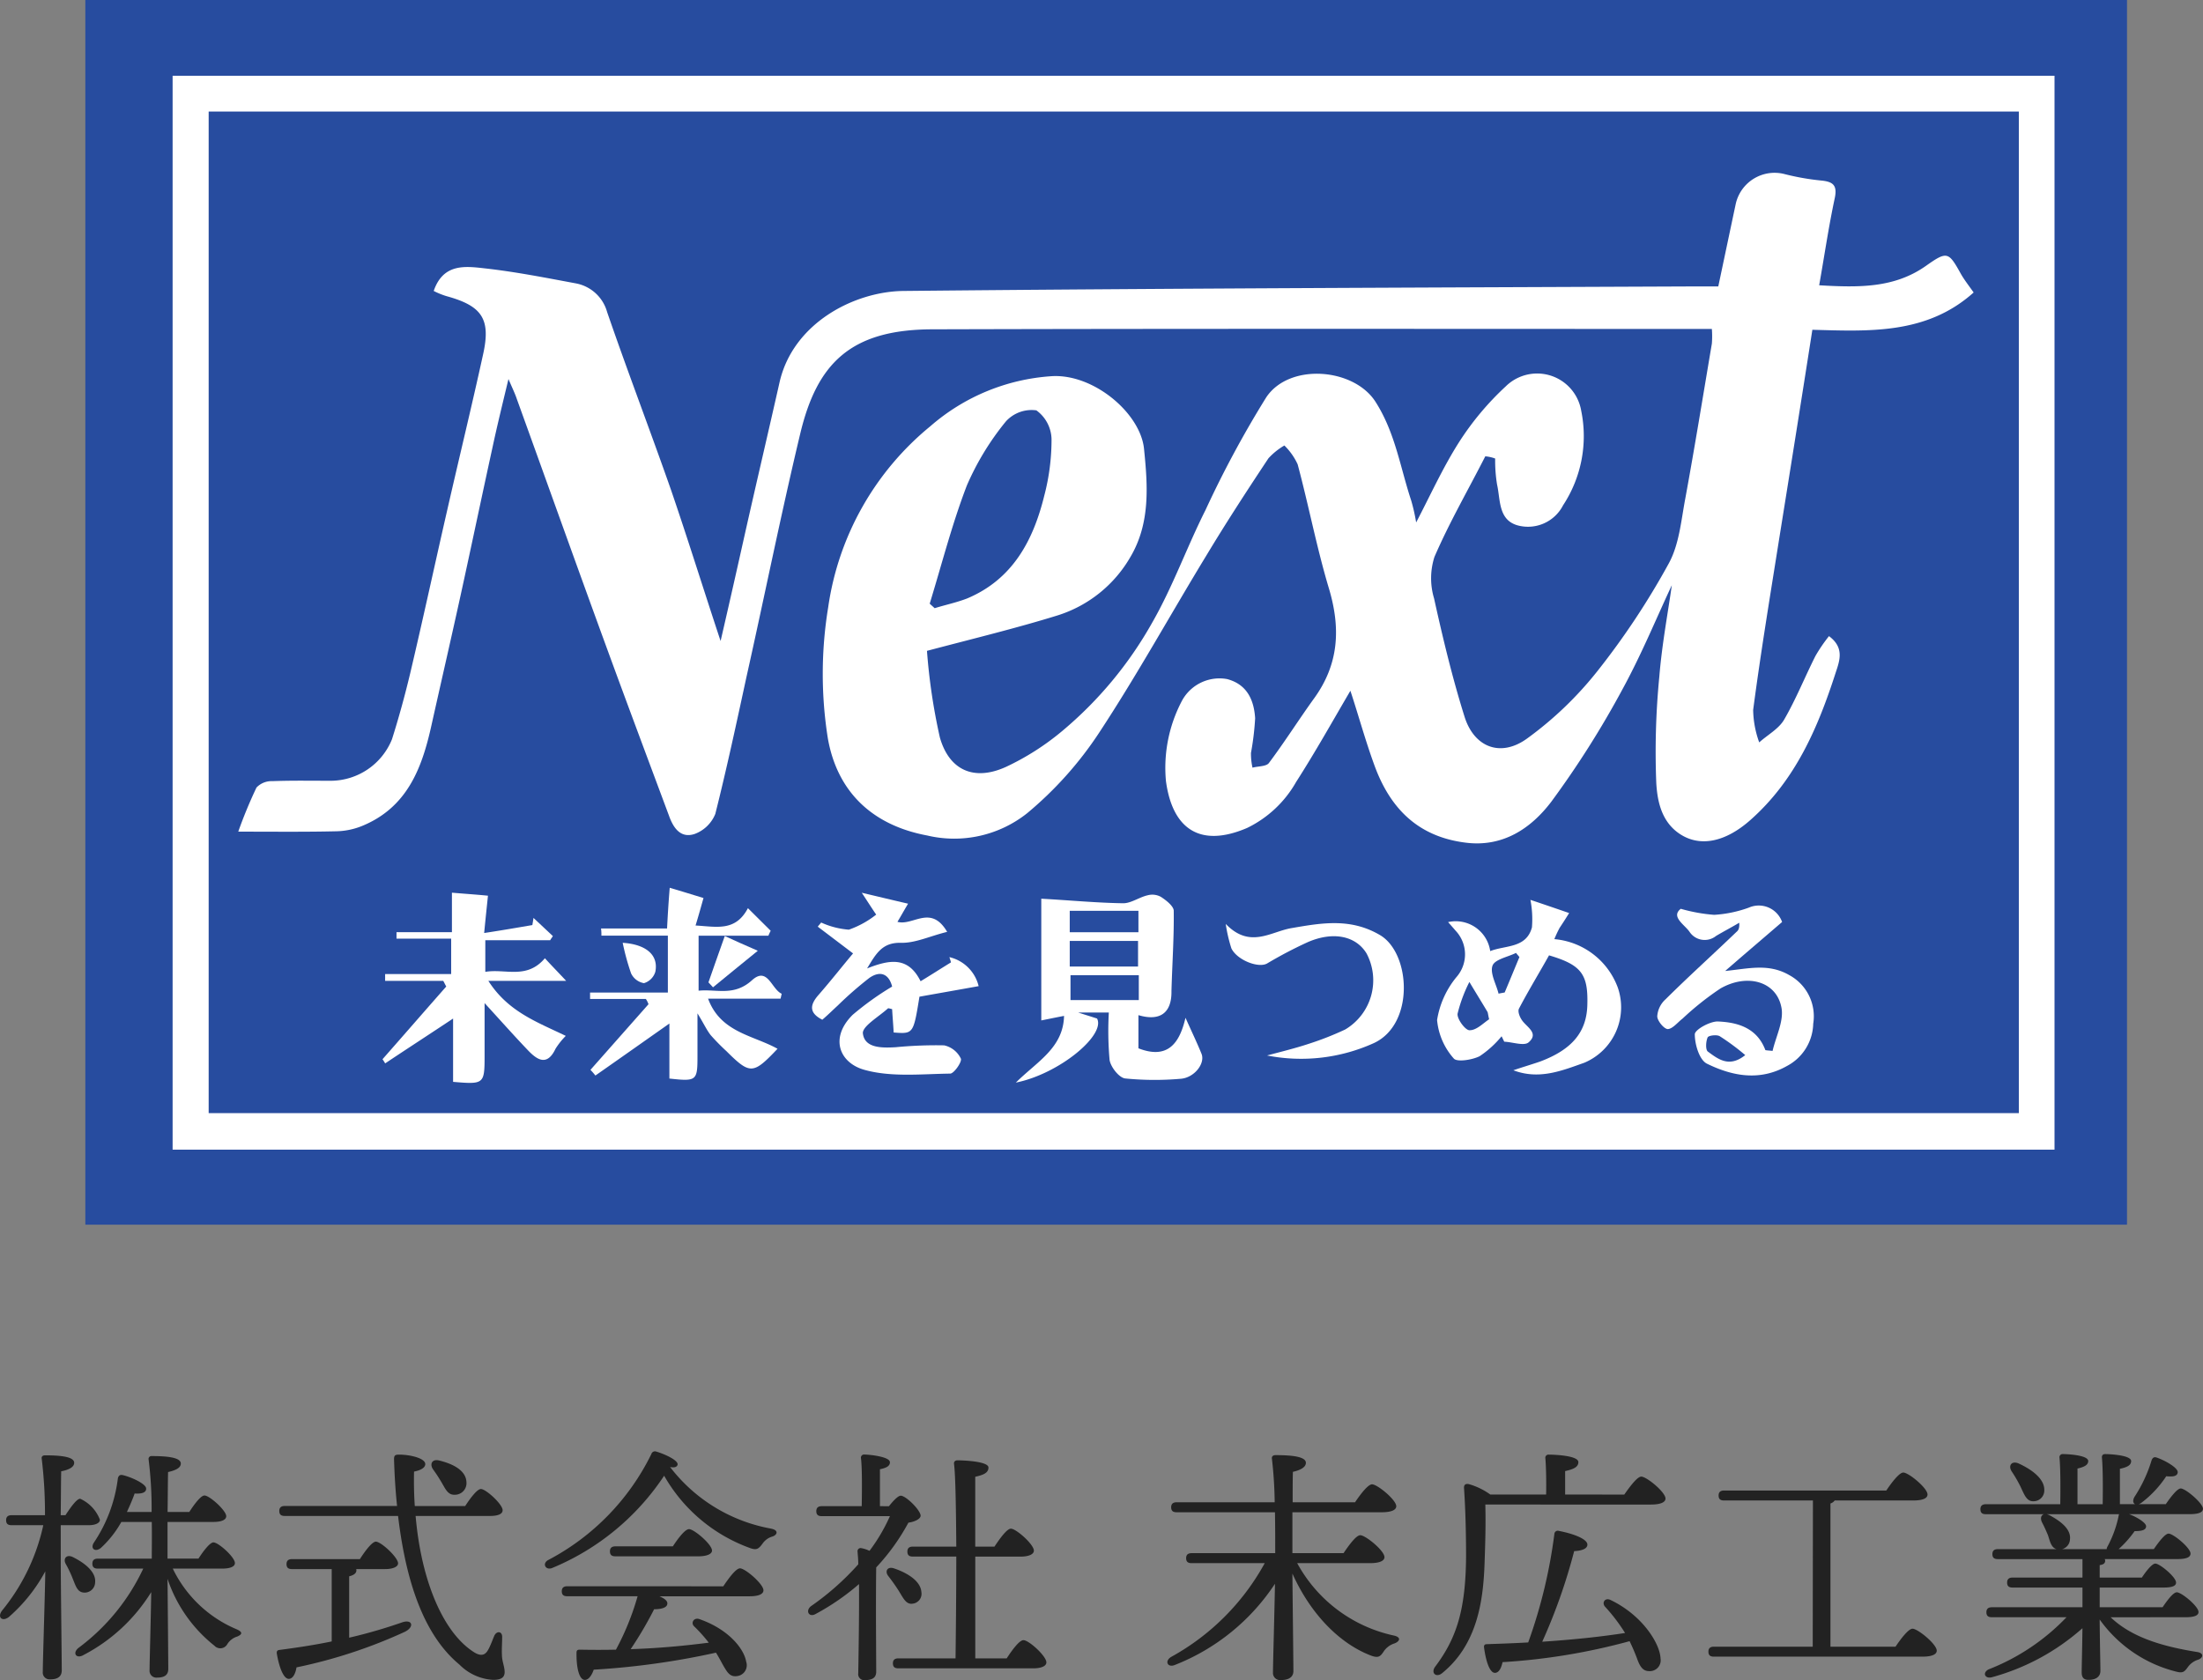
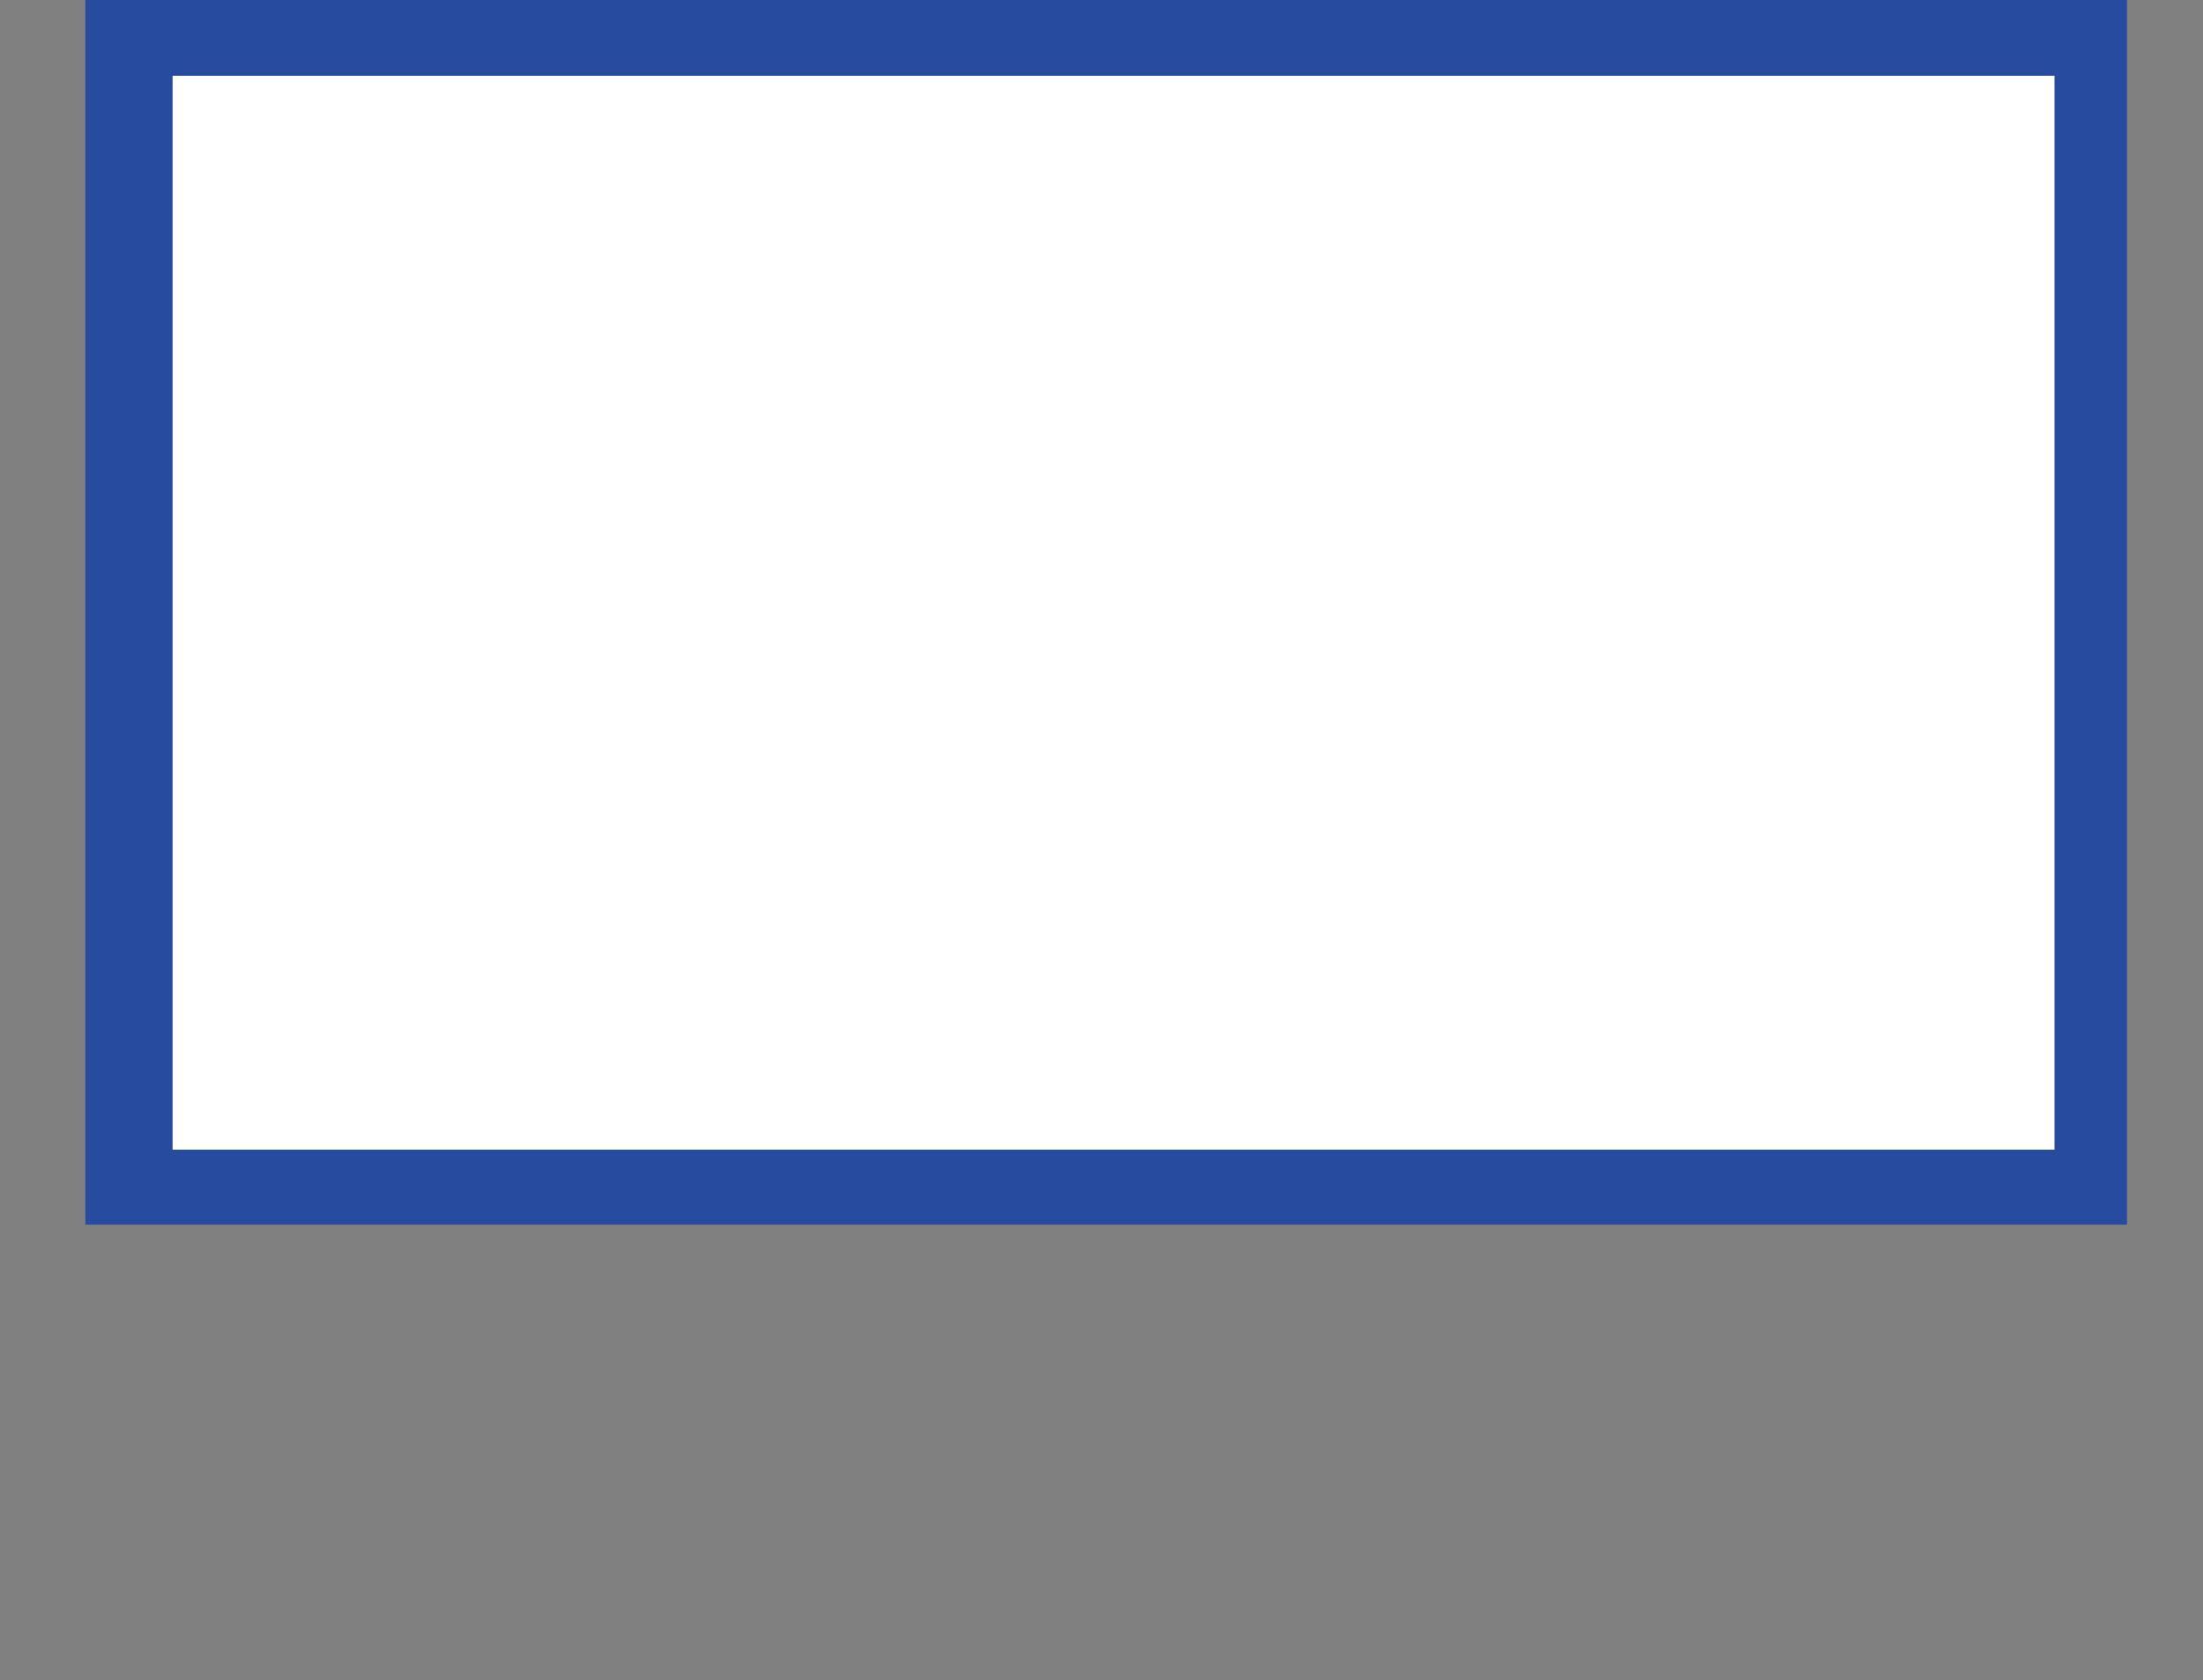
<svg xmlns="http://www.w3.org/2000/svg" id="コンポーネント_32_1" data-name="コンポーネント 32 – 1" width="194.224" height="148.163" viewBox="0 0 194.224 148.163">
  <rect x="0" y="0" width="194.224" height="148.163" fill="#808080" stroke="none" />
-   <path id="パス_834" data-name="パス 834" d="M-92.169-12.078h2.486c.506,0,.968-.154.968-.484a3.339,3.339,0,0,0-1.738-1.848c-.308,0-.836.748-1.3,1.452h-.418c.022-1.584.022-3.146.044-3.872.682-.132,1.144-.374,1.144-.748,0-.528-1.144-.66-2.574-.66-.2,0-.33.11-.286.308a40.1,40.1,0,0,1,.286,4.972H-96.5c-.286,0-.484.11-.484.44,0,.352.2.44.484.44h2.794a17.87,17.87,0,0,1-3.63,7.524c-.462.616.022,1.012.594.572a14.335,14.335,0,0,0,3.212-4.026c-.022,1.914-.22,7.92-.22,8.866a.6.6,0,0,0,.66.66c.7,0,1.012-.286,1.012-.792,0-.924-.088-7.876-.088-9.438Zm2,5.94a.926.926,0,0,0,1.034-.9c.088-.924-.924-1.716-2-2.244-.55-.242-.836.176-.594.616a9.976,9.976,0,0,1,.616,1.3C-90.849-6.732-90.717-6.2-90.167-6.138ZM-77.913-8.25c.682,0,1.1-.176,1.1-.484,0-.528-1.452-1.826-1.892-1.826-.308,0-.88.748-1.32,1.43h-2.728v-3.234H-78.7c.682,0,1.122-.176,1.122-.506,0-.506-1.474-1.826-1.914-1.826-.33,0-.9.77-1.342,1.452h-1.914c.022-1.452.022-2.86.044-3.52.682-.154,1.122-.374,1.122-.748,0-.528-1.144-.66-2.552-.66a.254.254,0,0,0-.286.308,35.09,35.09,0,0,1,.264,4.62h-2.178c.286-.616.528-1.188.682-1.628.638.044,1.034-.088,1.012-.44,0-.418-1.364-1.034-2.09-1.188-.242-.044-.352.088-.4.286a13,13,0,0,1-2.134,5.7c-.308.528.154.836.638.44a9.181,9.181,0,0,0,1.8-2.288h2.684c.022,1.276,0,2.442,0,3.234h-4.752c-.286,0-.484.11-.484.44,0,.352.2.44.484.44h4a18.426,18.426,0,0,1-5.72,7c-.55.462-.176.99.462.616a15.354,15.354,0,0,0,5.962-5.544C-84.227-3.674-84.337,0-84.337.726a.6.6,0,0,0,.66.638c.7,0,.99-.264.99-.77,0-.748-.044-5.39-.066-7.942a12.639,12.639,0,0,0,4.136,5.9.705.705,0,0,0,1.144-.154,1.577,1.577,0,0,1,.88-.66c.462-.2.44-.4-.022-.616A10.964,10.964,0,0,1-82.291-8.25ZM-58.6-15.862c.33.55.55,1.122,1.144,1.1A1.022,1.022,0,0,0-56.4-15.884c-.044-1.034-1.21-1.606-2.376-1.892-.66-.176-.88.308-.572.77A12.753,12.753,0,0,1-58.6-15.862Zm-8.14,8.294c.44-.11.638-.286.638-.528a.2.2,0,0,0-.022-.11h2.552c.682,0,1.144-.2,1.144-.506,0-.528-1.5-1.914-1.958-1.914-.33,0-.946.814-1.408,1.54h-5.984c-.286,0-.484.11-.484.44,0,.352.2.44.484.44h3.5v6.38c-1.386.286-2.9.528-4.6.748-.176.022-.264.088-.242.308.2,1.21.594,2.244,1.056,2.244.374,0,.594-.484.682-1.012a44.32,44.32,0,0,0,9.57-3.146c.858-.44.638-1.144-.286-.814a44.5,44.5,0,0,1-4.642,1.342Zm12.43-5.324c.7,0,1.1-.176,1.1-.506,0-.528-1.474-1.87-1.914-1.87-.33,0-.924.792-1.386,1.5h-4.444q-.1-1.485-.066-3.036c.66-.132.99-.374.99-.66,0-.528-1.364-.836-2.288-.836-.4,0-.484.066-.462.528.044,1.408.132,2.75.264,4h-9.9c-.286,0-.484.11-.484.44,0,.352.2.44.484.44h9.988C-61.677-6.578-59.939-2.2-57.013.22a4.521,4.521,0,0,0,2.97,1.342c.66,0,.99-.176,1.012-.66,0-.528-.242-.968-.242-1.584-.022-.484.022-1.056.022-1.518.022-.528-.484-.594-.7-.11-.132.308-.33.858-.528,1.21-.264.484-.616.594-1.188.264-2.728-1.672-4.708-6.226-5.214-12.056Zm6.8,6.2c-.286,0-.484.11-.484.44,0,.352.2.44.484.44h6.2A23.278,23.278,0,0,1-43.219-1.1c-1.012.022-2.09.022-3.19,0-.176,0-.286.044-.286.264-.022,1.232.2,2.31.682,2.4.374.044.66-.4.836-.9A68.343,68.343,0,0,0-34.4-.836c.33.528.572,1.034.792,1.386.308.506.55.748,1.056.682a.965.965,0,0,0,.814-1.276c-.176-1.078-1.474-2.816-4.092-3.74-.506-.2-.814.308-.506.616a13.335,13.335,0,0,1,1.3,1.452c-1.892.242-4.2.484-6.886.572a33.2,33.2,0,0,0,2.068-3.52c.55,0,1.166-.11,1.166-.506.022-.242-.286-.462-.7-.638h7.964c.792,0,1.21-.2,1.21-.528,0-.55-1.606-1.936-2.068-1.936-.352,0-.99.858-1.474,1.584Zm11.55-2.64c.748,0,1.21-.2,1.21-.506,0-.55-1.584-1.892-2.024-1.892-.352,0-.968.814-1.43,1.518h-5.06c-.286,0-.484.11-.484.44,0,.352.2.44.484.44Zm6.424-2.442a14.438,14.438,0,0,1-8.91-5.434c.418.088.616-.022.66-.2.088-.374-1.078-.924-1.892-1.166a.329.329,0,0,0-.418.22A20.986,20.986,0,0,1-49.2-9c-.55.308-.22.924.352.7a21.854,21.854,0,0,0,9.878-8.14,14.292,14.292,0,0,0,7.634,6.4c.528.176.7.044,1.034-.4a1.582,1.582,0,0,1,.88-.638C-28.985-11.22-28.853-11.638-29.535-11.77Zm9.592-1.98v-3.256c.528-.11.88-.264.88-.616,0-.506-1.87-.682-2.244-.682a.277.277,0,0,0-.308.33c.11.924.088,2.86.066,4.224h-3.52c-.286,0-.484.11-.484.44,0,.352.2.44.484.44h6.006a15.681,15.681,0,0,1-1.8,3.058,2.873,2.873,0,0,0-.748-.242.272.272,0,0,0-.308.286c.022.33.066.7.066,1.144a23.663,23.663,0,0,1-4.18,3.7c-.506.418-.154,1.012.418.682a20.859,20.859,0,0,0,3.828-2.64C-21.769-4-21.835-.352-21.857.99a.525.525,0,0,0,.594.594c.66,0,.968-.22.99-.7,0-.572-.022-4.268-.022-5.038,0-.55,0-3.058.022-4.2A18.8,18.8,0,0,0-17.435-12.3c.616-.088,1.078-.352,1.078-.616-.022-.506-1.32-1.782-1.76-1.76-.242,0-.682.484-1.034.924Zm2.838,8.6a.874.874,0,0,0,.814-1.034c-.066-.946-1.188-1.672-2.442-2.09-.594-.176-.792.308-.462.7.308.4.638.858.9,1.276C-17.875-5.632-17.655-5.1-17.1-5.148ZM-11.539-.33V-9.306h4c.7,0,1.166-.2,1.166-.528,0-.55-1.562-1.936-2.024-1.936-.352,0-.968.858-1.452,1.584h-1.694v-6.16c.682-.154,1.166-.33,1.166-.814,0-.572-2.354-.638-2.728-.638-.2,0-.33.11-.308.308.132,1.012.176,4.026.2,7.3h-3.828c-.286,0-.484.11-.484.44,0,.352.2.44.484.44h3.828c0,3.52-.044,7.194-.066,8.976h-5.038c-.286,0-.484.11-.484.44,0,.352.2.44.484.44h11.88c.726,0,1.166-.2,1.166-.528,0-.55-1.54-1.958-2.024-1.958-.352,0-.99.858-1.474,1.606Zm34.8-8.4c.88,0,1.276-.22,1.276-.528,0-.572-1.672-1.936-2.134-1.936-.352,0-.99.858-1.474,1.584h-4.51v-3.608H24.3c.88,0,1.276-.22,1.276-.528,0-.572-1.672-1.936-2.134-1.936-.352,0-1.012.858-1.5,1.584h-5.5c0-1.144,0-2.156.022-2.684.682-.154,1.144-.418,1.144-.792,0-.55-1.21-.682-2.684-.682-.22,0-.352.132-.308.33a37.286,37.286,0,0,1,.242,3.828H6.215c-.286,0-.484.11-.484.44,0,.352.2.44.484.44h8.668c.022,1.342.022,2.662.022,3.608H7.535c-.286,0-.484.11-.484.44,0,.352.2.44.484.44h6.446A20.863,20.863,0,0,1,5.731-.462c-.616.374-.308.99.352.7a18.768,18.768,0,0,0,8.8-7.15c-.044,2.6-.176,7.018-.176,7.832a.626.626,0,0,0,.7.66c.726,0,1.1-.286,1.1-.792,0-.814-.066-6.16-.088-8.6,1.65,3.674,4.268,6.248,7,7.26.594.2.77.044,1.056-.4a1.79,1.79,0,0,1,.946-.7c.462-.176.638-.55-.088-.7a12.76,12.76,0,0,1-8.492-6.38Zm22.484,6.16c-1.98.308-4.334.572-7.3.77A49.718,49.718,0,0,0,41.261-9.79c.506-.022,1.166-.154,1.166-.572,0-.506-1.254-.968-2.508-1.21a.3.3,0,0,0-.4.242,44.951,44.951,0,0,1-2.31,9.592c-1.122.066-2.354.11-3.652.154-.176,0-.264.088-.242.286C33.473-.11,33.8.924,34.265.946c.374,0,.572-.44.682-.946a54.951,54.951,0,0,0,11.2-1.848,17.236,17.236,0,0,1,.726,1.716c.264.66.528.924,1.012.924a.955.955,0,0,0,.99-1.122c-.044-1.276-1.562-3.784-4.4-5.148-.484-.242-.792.22-.506.572A15.5,15.5,0,0,1,45.705-2.64Zm-5.28-12.21v-2.068c.682-.154,1.166-.33,1.166-.792,0-.594-2.222-.66-2.6-.66a.277.277,0,0,0-.308.33c.066.748.088,2.134.066,3.19H33.869a6.042,6.042,0,0,0-1.914-.924c-.286-.044-.44.066-.4.418.132,1.98.176,4.136.176,6.006C31.691-4.62,30.9-2.112,29.007.4c-.418.572.11,1.012.638.55,3.1-2.53,3.608-6.424,3.718-9.7.066-1.87.11-3.432.066-5.148H48.037c.88,0,1.276-.22,1.276-.528,0-.572-1.672-1.936-2.134-1.936-.352,0-.99.858-1.5,1.584ZM63.855-1.364V-13.992a.714.714,0,0,0,.374-.264h6.908c.88,0,1.276-.2,1.276-.528,0-.572-1.672-1.936-2.134-1.936-.352,0-1.012.858-1.5,1.584h-14.3c-.286,0-.484.11-.484.44,0,.352.2.44.484.44h7.832L62.293-1.364H53.581c-.286,0-.484.11-.484.44,0,.352.2.44.484.44h18.37c.9,0,1.276-.22,1.276-.528,0-.572-1.672-1.936-2.134-1.936-.352,0-1.012.858-1.5,1.584Zm16.764-14.1c.33.7.528,1.276,1.1,1.276a.953.953,0,0,0,.99-1.012c0-.968-1.078-1.782-2.288-2.332-.616-.242-.9.22-.594.7A12.185,12.185,0,0,1,80.619-15.466Zm8.69,2.42a.313.313,0,0,0-.044.132,9.813,9.813,0,0,1-.99,2.728.492.492,0,0,0-.066.22H84.271a.921.921,0,0,0,.7-.858c.11-.88-.77-1.584-1.8-2.134a1.072,1.072,0,0,0-.242-.088ZM95.161-3.96c.836,0,1.144-.176,1.144-.462,0-.506-1.5-1.738-1.914-1.738-.308,0-.836.7-1.254,1.32H87.593V-6.578h5.632c.792,0,1.1-.154,1.1-.44,0-.484-1.43-1.672-1.826-1.672-.286,0-.792.638-1.188,1.232H87.593v-1.1c.33-.044.484-.154.484-.4a.313.313,0,0,0-.044-.132h6.424c.814,0,1.144-.176,1.144-.484,0-.506-1.518-1.76-1.936-1.76-.308,0-.858.726-1.3,1.364h-3.1a9.334,9.334,0,0,0,1.408-1.584c.682,0,1.012-.11,1.012-.44-.022-.308-.792-.792-1.5-1.056h5.324c.858,0,1.188-.176,1.188-.484-.022-.506-1.54-1.782-1.958-1.782-.308,0-.88.748-1.32,1.386h-2.4a.743.743,0,0,0,.264-.132,9.394,9.394,0,0,0,2.178-2.332c.66.066.99-.022,1.012-.352.022-.4-1.144-1.056-1.87-1.3-.242-.088-.374.066-.44.264a12.423,12.423,0,0,1-1.518,3.234c-.154.308-.11.528.066.616H89.375V-17.05c.594-.132.99-.286.99-.682,0-.528-1.914-.616-2.288-.616-.2,0-.308.11-.286.33.088.9.088,2.75.066,4.092H85.635v-3.146c.572-.132.946-.308.946-.66,0-.528-1.848-.616-2.222-.616a.277.277,0,0,0-.308.33c.088.9.088,2.75.066,4.092H77.561c-.286,0-.484.11-.484.44,0,.352.2.44.484.44h5.126c-.264.066-.352.374-.176.726.2.374.374.77.528,1.144.176.55.286,1.078.748,1.21h-5.17c-.286,0-.484.11-.484.44,0,.352.2.44.484.44h7.458v1.628h-6.16c-.286,0-.484.11-.484.44,0,.352.2.44.484.44h6.16V-4.84H78.089c-.286,0-.484.11-.484.44,0,.352.2.44.484.44h6.578A19.088,19.088,0,0,1,77.8.638c-.594.308-.308.88.33.682a19.871,19.871,0,0,0,7.942-4.312c-.022,2-.066,3.278-.066,3.894,0,.418.154.66.594.66.726,0,1.056-.33,1.056-.792,0-.616-.044-2.134-.066-4.532a11.791,11.791,0,0,0,6.754,4.6c.572.154.726.022,1.034-.418a1.764,1.764,0,0,1,.9-.638c.44-.154.55-.594-.132-.682-2.838-.462-5.654-1.21-7.59-3.058Z" transform="translate(97.523 146.579)" fill="#222" />
  <g id="suehiro" transform="translate(7.523)">
    <rect id="長方形_2623" data-name="長方形 2623" width="180" height="108" fill="#274c9f" />
    <path id="パス_769" data-name="パス 769" d="M23,114.808V20.1H188.915v94.708Z" transform="translate(-15.305 -13.421)" fill="#fff" />
    <g id="グループ_1111" data-name="グループ 1111" transform="translate(10.874 9.836)">
      <path id="パス_770" data-name="パス 770" d="M538,325" transform="translate(-368.874 -226.836)" fill="#264894" />
-       <path id="パス_771" data-name="パス 771" d="M192.091,29.6H32.5v88.327H192.091Z" transform="translate(-32.5 -29.6)" fill="#274c9f" />
      <path id="パス_772" data-name="パス 772" d="M150.241,70.884c-1.506,2.958-3.178,5.849-4.483,8.873a6.176,6.176,0,0,0-.033,3.655c.77,3.489,1.606,6.978,2.677,10.4.836,2.725,3.178,3.655,5.52,1.961a31.479,31.479,0,0,0,6.257-6.015,67.425,67.425,0,0,0,6.223-9.4c.937-1.695,1.1-3.788,1.472-5.749.836-4.553,1.572-9.105,2.342-13.658a8.3,8.3,0,0,0,0-1.3h-1.706c-22.349,0-44.732-.033-67.082.033-7.16.033-10.1,3.024-11.576,9.172C88.144,76,86.705,83.18,85.1,90.357c-.87,4.021-1.74,8.075-2.743,12.063a3.134,3.134,0,0,1-1.807,1.761c-1.271.432-1.907-.565-2.275-1.6-1.807-4.852-3.613-9.67-5.387-14.522-2.71-7.41-5.353-14.821-8.03-22.231-.167-.5-.4-.964-.736-1.761-.535,2.226-1,4.121-1.405,6.015-.836,3.822-1.639,7.643-2.476,11.5C59.3,85.938,58.3,90.258,57.33,94.611c-.836,3.788-2.141,7.244-6.123,8.873a6.407,6.407,0,0,1-2.208.465c-2.777.066-5.554.033-8.7.033a40.588,40.588,0,0,1,1.606-3.888,1.833,1.833,0,0,1,1.405-.565c1.74-.066,3.446-.033,5.186-.033A5.844,5.844,0,0,0,53.85,95.84c.6-1.894,1.138-3.855,1.606-5.815,1.138-4.818,2.175-9.637,3.279-14.455,1.037-4.553,2.141-9.072,3.145-13.658.7-3.124-.067-4.287-3.212-5.151A6.8,6.8,0,0,1,57.53,56.3c.836-2.426,2.743-2.193,4.483-1.994,2.71.3,5.387.831,8.063,1.329a3.528,3.528,0,0,1,2.743,2.526c1.807,5.25,3.781,10.4,5.621,15.652,1.472,4.287,2.81,8.607,4.383,13.359.8-3.456,1.472-6.447,2.141-9.438,1-4.453,2.041-8.873,3.045-13.326,1.171-5.284,6.625-8.075,10.974-8.108,23.286-.233,46.572-.3,69.859-.4h1.941c.535-2.526,1.037-4.918,1.539-7.278a3.509,3.509,0,0,1,4.316-2.625,21.694,21.694,0,0,0,3.212.565c1.071.1,1.439.432,1.2,1.562-.535,2.492-.9,5.018-1.372,7.676,3.48.2,6.625.266,9.435-1.728,1.84-1.3,1.974-1.23,3.045.7.3.532.669,1,1.138,1.662-4.149,3.722-9.234,3.423-14.219,3.29-.97,6.214-1.941,12.3-2.911,18.343-.8,5.051-1.639,10.1-2.309,15.186a8.787,8.787,0,0,0,.535,2.858c.736-.665,1.74-1.2,2.208-2.027,1.037-1.794,1.807-3.722,2.743-5.583a13.748,13.748,0,0,1,1.2-1.761c1.338,1,.97,2.094.6,3.19-1.572,4.885-3.546,9.5-7.528,13.026-2.175,1.927-4.416,2.426-6.223,1.23-1.606-1.063-1.974-2.858-2.074-4.453a68.422,68.422,0,0,1,.268-9.438c.234-2.858.77-5.682,1.1-8.042-1.3,2.758-2.643,6.048-4.349,9.172a83.053,83.053,0,0,1-6.29,9.936c-1.773,2.326-4.249,4.021-7.561,3.589-4.216-.532-6.658-3.057-8.03-6.846-.8-2.193-1.405-4.42-2.108-6.546-1.539,2.625-3.078,5.383-4.784,8.042a9.956,9.956,0,0,1-4.316,4.054c-4.182,1.794-6.591.066-7.16-4.121a12.649,12.649,0,0,1,1.439-7.145,3.761,3.761,0,0,1,3.948-1.861c1.773.465,2.375,1.861,2.476,3.456a24.544,24.544,0,0,1-.368,3.057,5.686,5.686,0,0,0,.134,1.3c.5-.133,1.2-.1,1.439-.4,1.372-1.828,2.61-3.788,3.948-5.649,2.242-3.057,2.409-6.247,1.338-9.8-1.071-3.589-1.773-7.278-2.743-10.9a5.579,5.579,0,0,0-1.171-1.662,5.968,5.968,0,0,0-1.405,1.13c-1.874,2.825-3.714,5.649-5.454,8.54-3.178,5.217-6.123,10.567-9.468,15.652a32.283,32.283,0,0,1-6.357,7.111,10.331,10.331,0,0,1-8.8,1.961c-4.985-.93-7.963-3.988-8.766-8.574a36.245,36.245,0,0,1,.033-11.564,25.233,25.233,0,0,1,9-15.951,18.051,18.051,0,0,1,10.74-4.42c3.68-.2,7.762,3.257,8.1,6.38.335,3.29.569,6.58-1.2,9.57a11.327,11.327,0,0,1-6.424,5.151c-3.647,1.13-7.361,2.027-11.509,3.124a52.773,52.773,0,0,0,1.138,7.643c.836,2.924,3.045,3.855,5.822,2.592a22.717,22.717,0,0,0,4.952-3.157,34.392,34.392,0,0,0,7.963-9.6c1.807-3.157,3.045-6.646,4.684-9.9a91.64,91.64,0,0,1,5.353-9.936c2.041-3.057,7.729-2.592,9.636.4,1.74,2.725,2.175,5.782,3.145,8.706a16.293,16.293,0,0,1,.435,1.927c1.238-2.359,2.342-4.818,3.781-7.078a25.169,25.169,0,0,1,4.115-4.918,3.941,3.941,0,0,1,6.658,2.16A11.1,11.1,0,0,1,157.1,75.2a3.475,3.475,0,0,1-4.048,1.761c-1.673-.5-1.472-2.26-1.773-3.589a12.99,12.99,0,0,1-.167-2.293A3.228,3.228,0,0,0,150.241,70.884ZM101.259,83.877c.134.133.3.266.435.4.97-.3,1.941-.5,2.877-.864,4.015-1.695,5.822-5.118,6.792-9.072A19.4,19.4,0,0,0,112,69.356a3.225,3.225,0,0,0-1.338-2.526,3.064,3.064,0,0,0-2.677.964,23.936,23.936,0,0,0-3.446,5.649C103.233,76.832,102.33,80.388,101.259,83.877Z" transform="translate(-37.69 -40.478)" fill="#fff" />
-       <path id="パス_773" data-name="パス 773" d="M256.007,248.058v2.924c2.643,1.03,3.647-.532,4.149-2.692.535,1.2,1,2.16,1.405,3.157.368.864-.636,2.16-1.874,2.226a26.29,26.29,0,0,1-4.851-.033c-.535-.066-1.271-1-1.372-1.628a28.842,28.842,0,0,1-.067-4.187h-2.71c.836.266,1.271.4,1.673.532.77,1.462-3.346,4.885-7.16,5.649,1.874-1.861,4.182-3.057,4.249-5.882-.7.133-1.338.266-2.007.4V237.79c2.476.133,4.851.366,7.227.4.7,0,1.405-.532,2.141-.7a1.576,1.576,0,0,1,1.171.133c.468.3,1.1.8,1.138,1.2.033,2.359-.134,4.719-.2,7.111C258.951,247.859,257.914,248.623,256.007,248.058Zm-6.056-4.287h6.022v-2.26h-6.022Zm6.089.764h-6.022v2.193h6.022Zm-6.089-3.788h6.056v-1.894h-6.056Z" transform="translate(-174.036 -168.371)" fill="#fff" />
+       <path id="パス_773" data-name="パス 773" d="M256.007,248.058v2.924a26.29,26.29,0,0,1-4.851-.033c-.535-.066-1.271-1-1.372-1.628a28.842,28.842,0,0,1-.067-4.187h-2.71c.836.266,1.271.4,1.673.532.77,1.462-3.346,4.885-7.16,5.649,1.874-1.861,4.182-3.057,4.249-5.882-.7.133-1.338.266-2.007.4V237.79c2.476.133,4.851.366,7.227.4.7,0,1.405-.532,2.141-.7a1.576,1.576,0,0,1,1.171.133c.468.3,1.1.8,1.138,1.2.033,2.359-.134,4.719-.2,7.111C258.951,247.859,257.914,248.623,256.007,248.058Zm-6.056-4.287h6.022v-2.26h-6.022Zm6.089.764h-6.022v2.193h6.022Zm-6.089-3.788h6.056v-1.894h-6.056Z" transform="translate(-174.036 -168.371)" fill="#fff" />
      <path id="パス_774" data-name="パス 774" d="M361.88,250.83a8.779,8.779,0,0,1-1.941,1.761c-.669.332-2.007.532-2.275.2a5.905,5.905,0,0,1-1.472-3.39,7.916,7.916,0,0,1,1.706-3.788,3.037,3.037,0,0,0-.067-4.087c-.2-.233-.435-.5-.669-.764a3.07,3.07,0,0,1,3.714,2.559c1.338-.532,3.178-.233,3.68-2.094a9.066,9.066,0,0,0-.134-2.426c.9.3,2.074.7,3.413,1.163-.435.7-.636,1-.836,1.3a9.894,9.894,0,0,0-.468,1,6.565,6.565,0,0,1,5.587,4.254,5.306,5.306,0,0,1-2.944,6.646c-1.974.7-3.981,1.529-6.257.665.77-.266,1.573-.5,2.342-.764,2.844-1.063,4.149-2.625,4.182-5.084.067-2.658-.569-3.456-3.379-4.287-.87,1.562-1.807,3.09-2.643,4.686-.134.233.033.7.234,1,.4.631,1.573,1.163.6,1.994-.4.332-1.405-.033-2.141-.066Zm-1.1-1.5c-.1-.432-.1-.532-.134-.631-.535-.9-1.071-1.761-1.606-2.658A12.829,12.829,0,0,0,358,248.836c-.067.465.7,1.5,1.071,1.462C359.672,250.3,360.274,249.666,360.776,249.334Zm.836-2.26c.167-.033.335-.066.535-.1.435-1.03.87-2.094,1.3-3.124-.1-.133-.2-.233-.3-.366-.736.366-1.874.565-2.074,1.13C360.843,245.28,361.412,246.244,361.612,247.074Z" transform="translate(-247.891 -169.281)" fill="#fff" />
      <path id="パス_775" data-name="パス 775" d="M92.62,242.682c.636.7,1.138,1.2,1.874,1.994H87.635c1.74,2.725,4.283,3.622,6.825,4.852a6.682,6.682,0,0,0-.9,1.13c-.736,1.562-1.606,1-2.409.166-1.271-1.329-2.476-2.692-3.848-4.187v4.686c0,2.459-.067,2.492-2.777,2.26V248c-2.108,1.4-4.048,2.658-5.989,3.954a3.5,3.5,0,0,0-.234-.366c1.874-2.127,3.747-4.287,5.621-6.414-.1-.166-.167-.332-.268-.5H78.534v-.6h5.822v-3.124H79.538v-.565h4.885V236.9c1.171.1,2.175.166,3.178.266-.1.964-.2,1.894-.335,3.29,1.539-.233,2.877-.465,4.249-.7.033-.2.067-.4.1-.631l1.706,1.6c-.067.133-.167.233-.234.366H87.367v2.791C89.14,243.579,91.014,244.576,92.62,242.682Z" transform="translate(-62.977 -168.013)" fill="#fff" />
      <path id="パス_776" data-name="パス 776" d="M138.152,245.868a2.025,2.025,0,0,0-.234-.465H133v-.565h6.859V239.82H134a3.994,3.994,0,0,0-.033-.631h5.822c.067-1.329.134-2.359.234-3.589,1.138.332,2.074.631,2.978.9-.234.831-.435,1.562-.7,2.426,1.84.1,3.513.565,4.617-1.529l2.007,1.994c-.067.133-.134.266-.2.432h-6.156v4.852c1.572-.166,3.112.532,4.717-.93,1.372-1.23,1.706.8,2.61,1.2-.033.133-.067.3-.1.432h-6.39c1.1,2.991,3.981,3.223,6.123,4.42-2.141,2.26-2.409,2.293-4.483.233a19.02,19.02,0,0,1-1.405-1.429c-.368-.465-.6-1-1.171-1.927v3.755c0,2.193-.067,2.26-2.476,1.994v-4.852c-2.275,1.6-4.383,3.09-6.524,4.586a5.787,5.787,0,0,0-.435-.5Z" transform="translate(-99.375 -167.145)" fill="#fff" />
      <path id="パス_777" data-name="パス 777" d="M203.409,240.356c-1.506.366-2.81,1-4.082.964-1.639-.033-2.175.93-2.978,2.26,1.941-.764,3.613-1.1,4.717,1.13.937-.565,1.807-1.13,2.677-1.662-.033-.166-.1-.332-.134-.465a3.469,3.469,0,0,1,2.576,2.559c-1.84.332-3.546.631-5.219.93-.535,3.29-.535,3.29-2.275,3.157-.033-.7-.1-1.4-.134-2.06-.167-.033-.335-.1-.368-.066-.8.731-2.309,1.6-2.208,2.226.167,1.3,1.706,1.263,2.877,1.2a37.206,37.206,0,0,1,4.283-.166,2.137,2.137,0,0,1,1.472,1.163c.134.266-.6,1.329-.937,1.329-2.543.033-5.186.332-7.561-.332-2.175-.6-3.112-2.791-1.037-4.852a25.8,25.8,0,0,1,3.48-2.492c-.268-1.063-1-1.462-2.007-.764a32.146,32.146,0,0,0-2.777,2.426c-.435.4-.87.831-1.372,1.263-1.238-.631-1.071-1.362-.3-2.226,1.1-1.263,2.141-2.592,3.011-3.622-1.138-.864-2.108-1.6-3.112-2.359.1-.133.2-.233.3-.366a7.187,7.187,0,0,0,2.442.631,8.262,8.262,0,0,0,2.409-1.329c-.368-.532-.7-1.063-1.271-1.927,1.405.332,2.643.631,4.082.964-.435.731-.669,1.163-.937,1.6C200.4,239.858,201.97,237.9,203.409,240.356Z" transform="translate(-138.301 -168.013)" fill="#fff" />
      <path id="パス_778" data-name="パス 778" d="M424.367,253.178c.3-1.3,1.037-2.692.77-3.888-.468-2.26-3.011-2.958-5.353-1.628a25.478,25.478,0,0,0-3.346,2.658c-.435.332-.87.9-1.3.93-.335,0-.937-.731-.937-1.13a2.21,2.21,0,0,1,.736-1.5c2.041-2.027,4.182-3.954,6.257-5.948.167-.133.268-.332.234-.8-.669.4-1.372.764-2.041,1.163a1.6,1.6,0,0,1-2.342-.366c-.435-.631-1.673-1.329-.77-2.027a14.667,14.667,0,0,0,2.944.532,10.809,10.809,0,0,0,3.045-.631,2.181,2.181,0,0,1,2.944,1.263c-1.74,1.5-3.379,2.891-5.019,4.32,2.041-.2,3.814-.7,5.654.366a4.123,4.123,0,0,1,2.108,4.287,4.328,4.328,0,0,1-2.309,3.722c-2.409,1.362-4.818.9-7.06-.2-.669-.332-1.071-1.695-1.071-2.592,0-.4,1.3-1.13,2.007-1.13,1.773.066,3.48.565,4.216,2.526C423.932,253.145,424.166,253.145,424.367,253.178Zm-2.409.366a20.375,20.375,0,0,0-2.242-1.662c-.268-.166-1-.066-1.071.1-.167.366-.2,1.13.034,1.263C419.582,253.91,420.553,254.674,421.958,253.544Z" transform="translate(-286.489 -170.334)" fill="#fff" />
-       <path id="パス_779" data-name="パス 779" d="M304.147,256.66c1.238-.332,2.476-.631,3.68-1.03a26.824,26.824,0,0,0,3.212-1.263,5.045,5.045,0,0,0,1.874-6.713c-.937-1.529-2.911-1.961-5.152-1a37.308,37.308,0,0,0-3.613,1.894c-.77.432-2.643-.3-3.145-1.329a13.224,13.224,0,0,1-.5-2.16c2.141,2.226,3.981.665,5.822.366,2.677-.465,5.219-.9,7.8.631,2.677,1.6,3.045,7.809-.535,9.5A15.542,15.542,0,0,1,304.147,256.66Z" transform="translate(-210.835 -173.417)" fill="#fff" />
      <path id="パス_780" data-name="パス 780" d="M164.2,252.487c.435-1.263.9-2.559,1.439-4.087.87.4,1.673.764,2.911,1.3-1.506,1.23-2.743,2.226-3.948,3.223C164.468,252.786,164.334,252.62,164.2,252.487Z" transform="translate(-120.137 -175.691)" fill="#fff" />
      <path id="パス_781" data-name="パス 781" d="M141.6,250.2c2.041.133,3.178,1.063,2.877,2.559a1.5,1.5,0,0,1-1,1,1.545,1.545,0,0,1-1.138-.864A21.1,21.1,0,0,1,141.6,250.2Z" transform="translate(-105.098 -176.893)" fill="#fff" />
    </g>
  </g>
</svg>